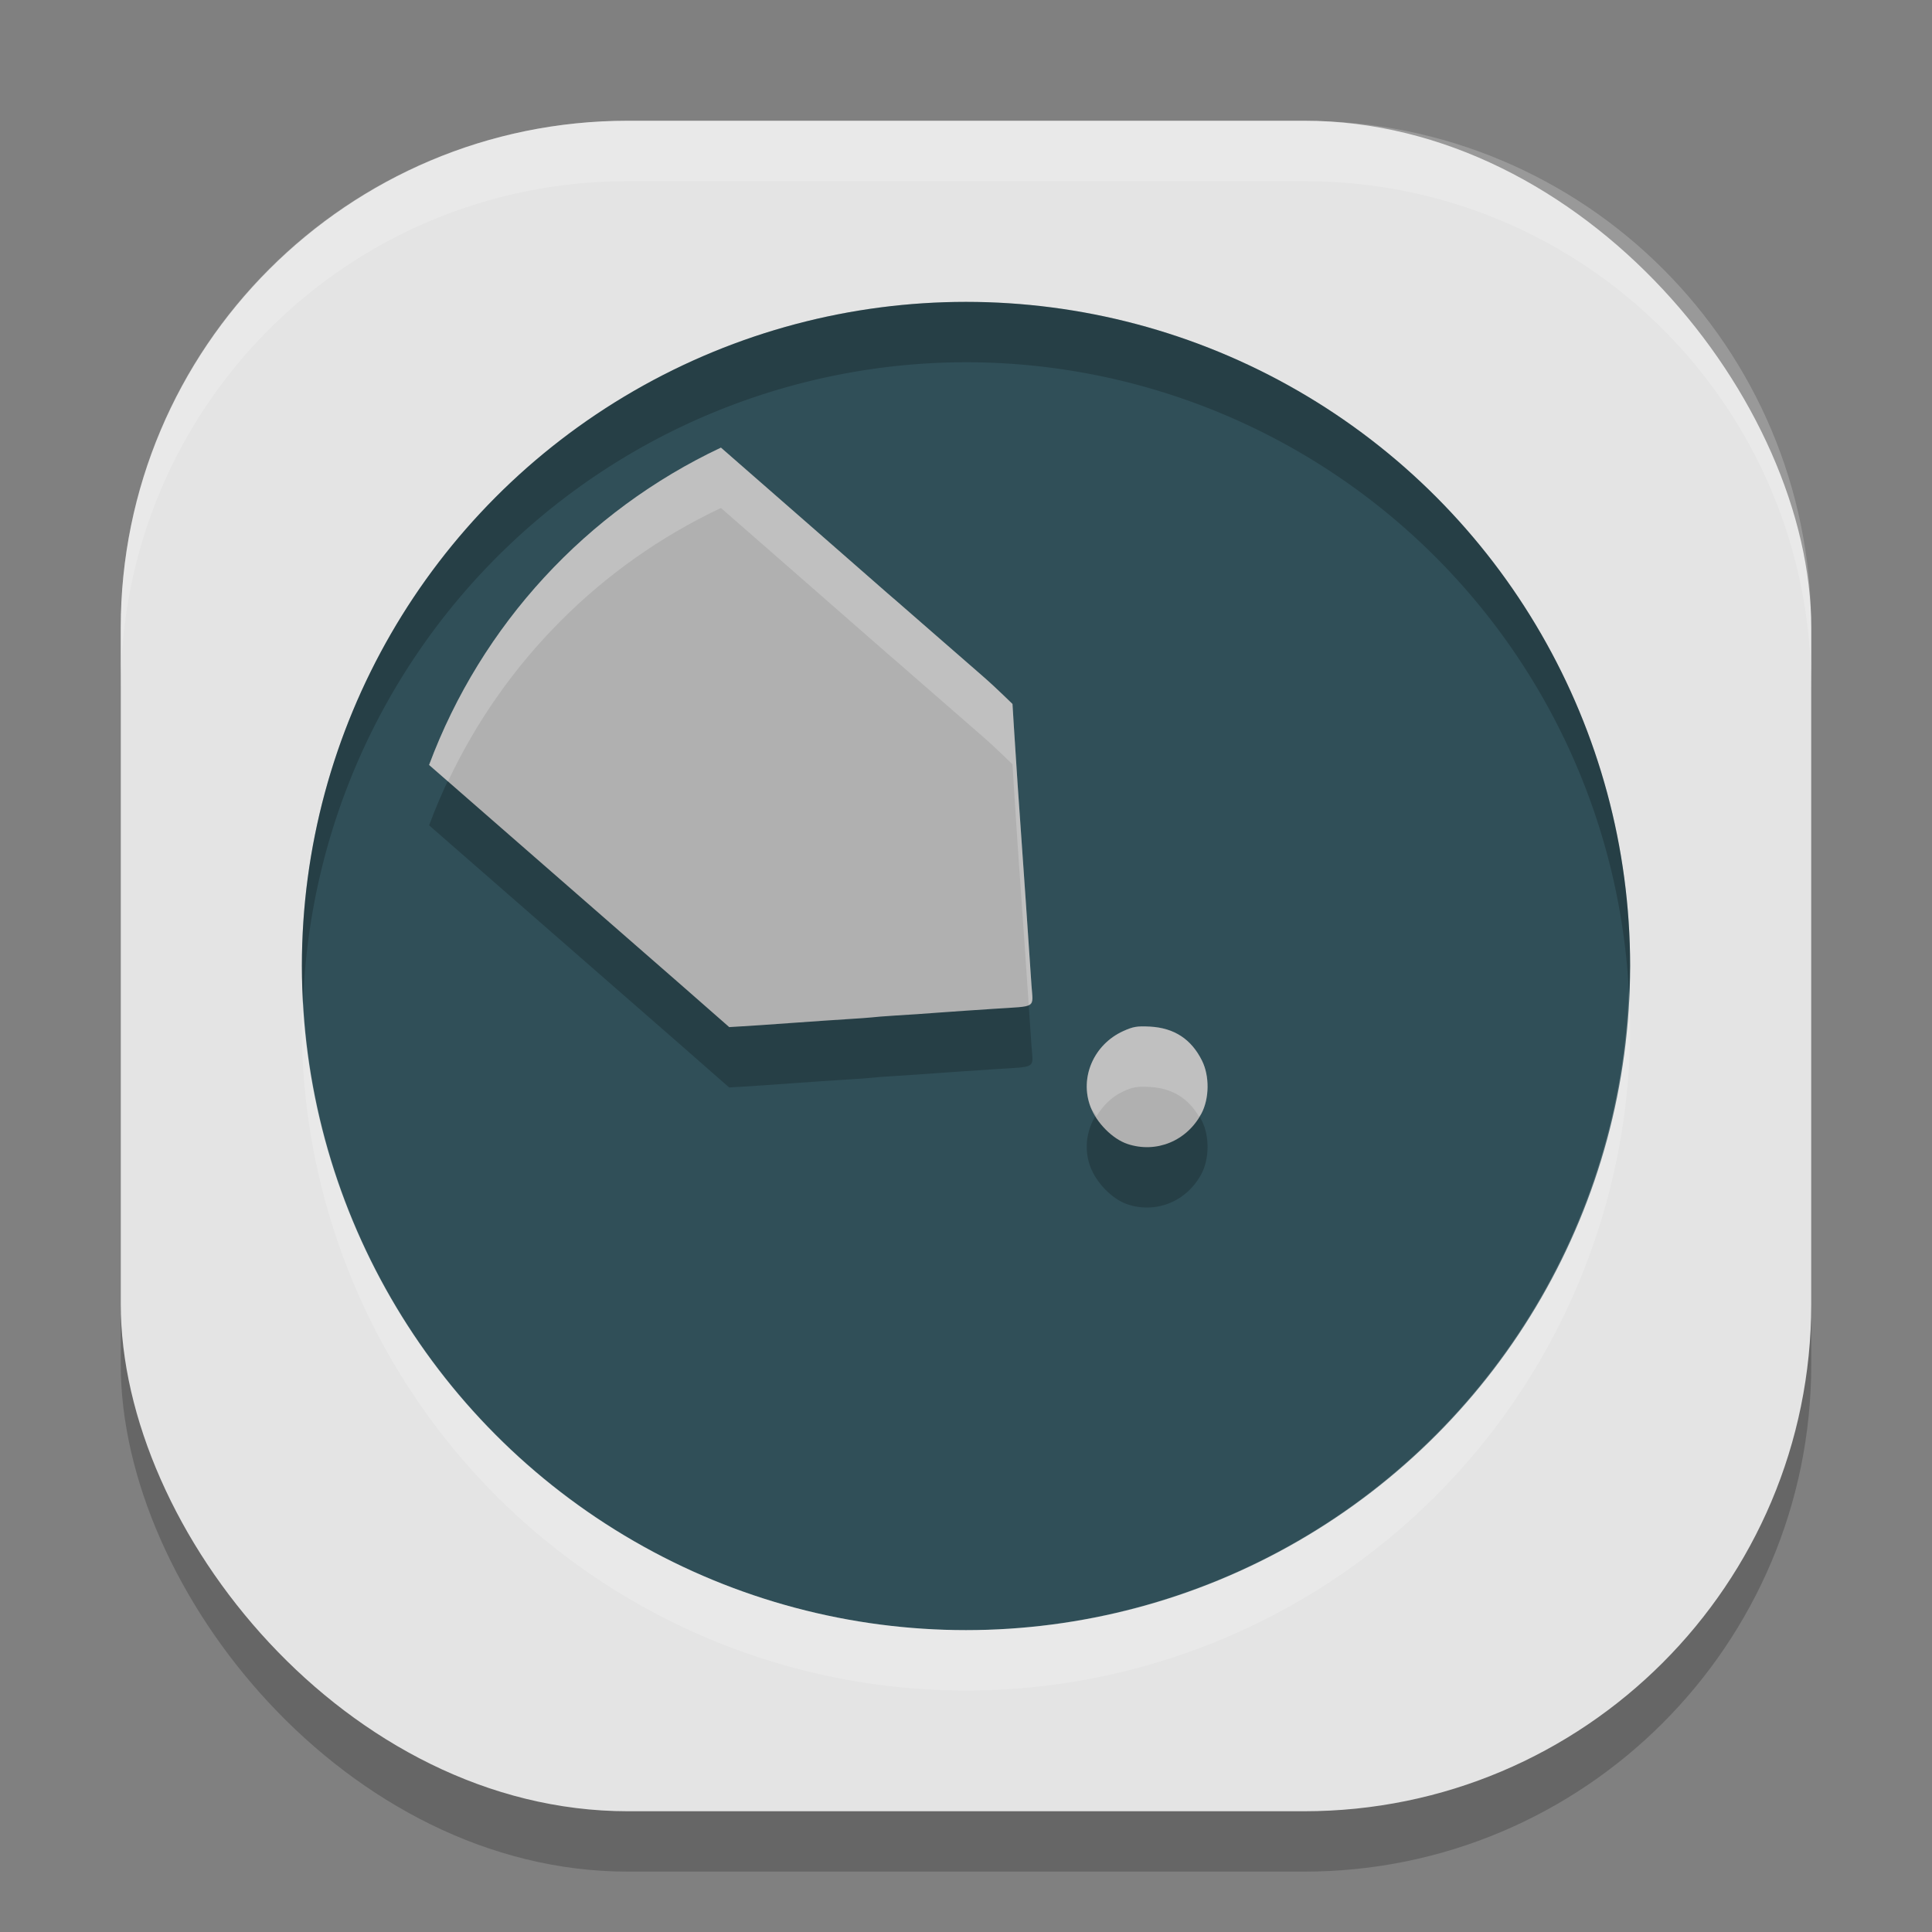
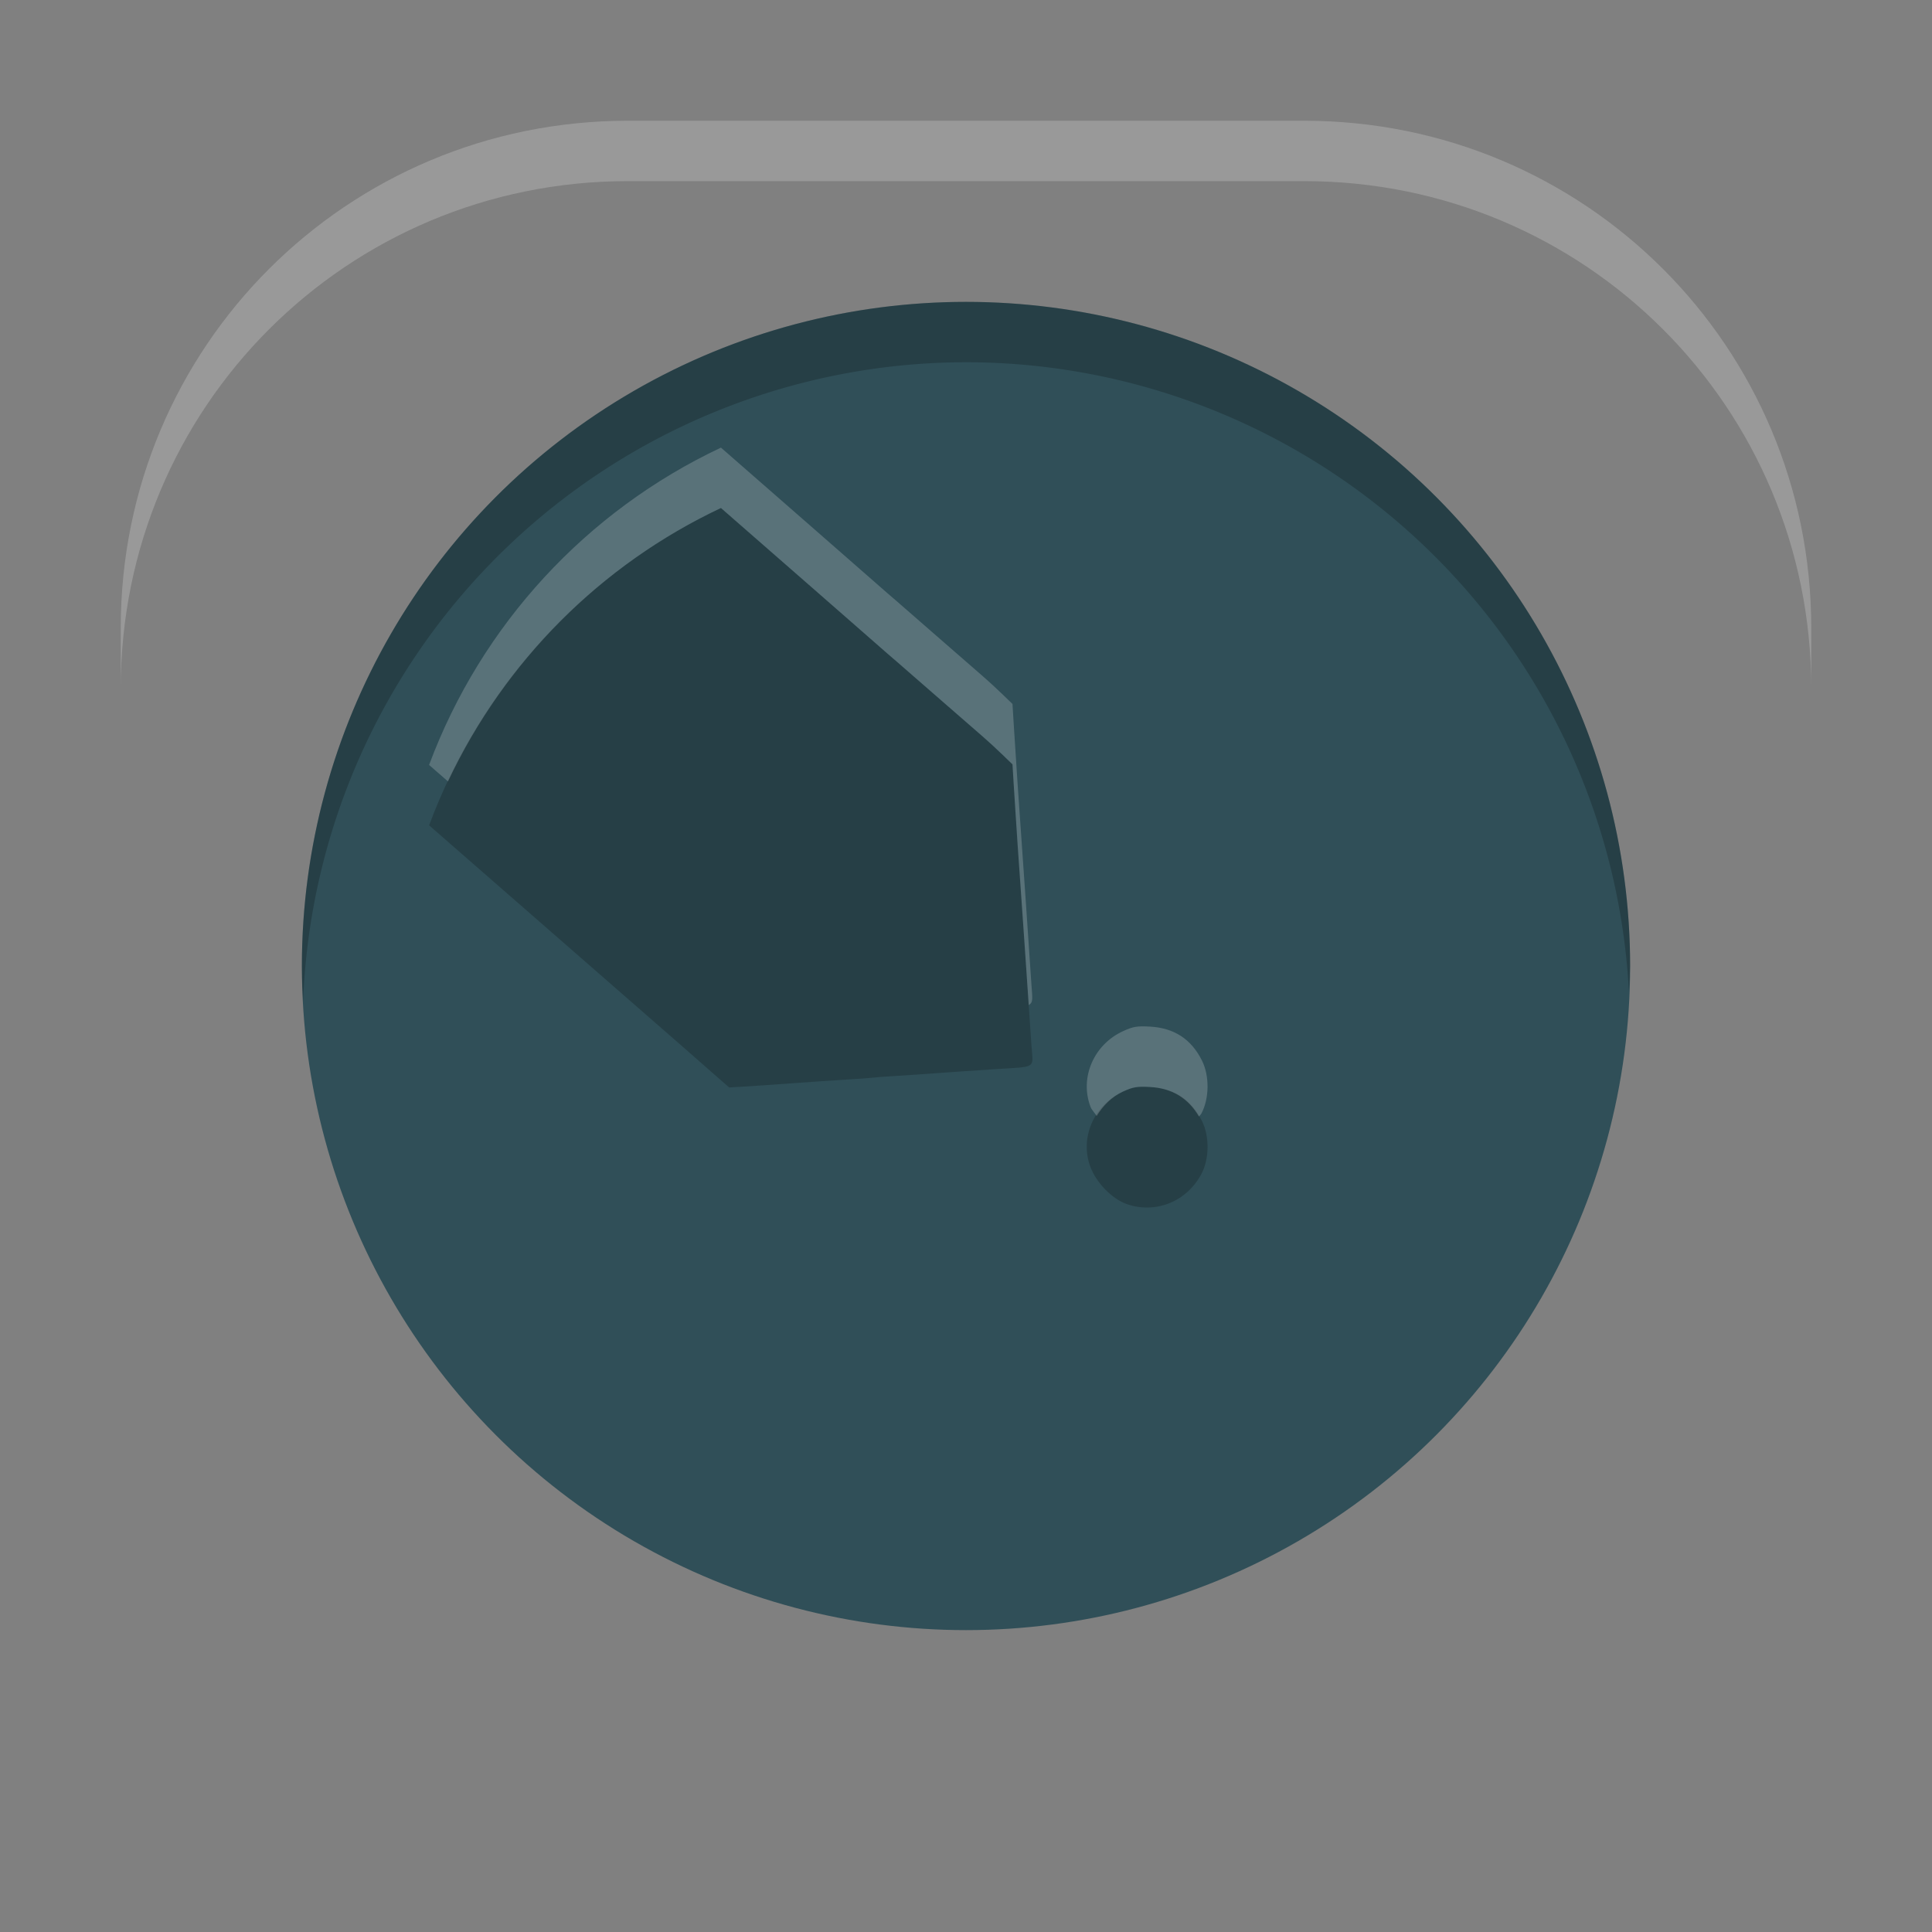
<svg xmlns="http://www.w3.org/2000/svg" width="32" height="32" version="1">
  <rect width="100%" height="100%" fill="#808080" stroke="none" />
-   <rect style="opacity:0.2" width="28" height="28" x="2" y="3" rx="8.4" ry="8.4" />
-   <rect style="fill:#e4e4e4" width="28" height="28" x="2" y="2" rx="8.4" ry="8.4" />
  <circle style="fill:#304f58" cx="16" cy="16" r="11" />
  <path style="opacity:0.2" d="M 11.941,8.414 C 9.715,9.463 7.973,11.346 7.107,13.67 c 1.155,1.007 3.948,3.445 4.197,3.664 0.112,0.098 0.332,0.291 0.488,0.428 l 0.285,0.25 L 12.277,18 c 0.11,-0.006 0.475,-0.03 0.811,-0.055 0.335,-0.024 0.757,-0.054 0.938,-0.064 0.181,-0.011 0.363,-0.023 0.406,-0.029 0.043,-0.006 0.226,-0.021 0.406,-0.031 0.181,-0.011 0.506,-0.033 0.721,-0.049 0.215,-0.016 0.622,-0.044 0.906,-0.062 0.724,-0.048 0.646,0.002 0.619,-0.396 -0.056,-0.838 -0.119,-1.761 -0.229,-3.322 -0.025,-0.353 -0.053,-0.797 -0.064,-0.986 l -0.021,-0.344 -0.146,-0.143 c -0.08,-0.078 -0.241,-0.227 -0.361,-0.332 -0.12,-0.105 -0.459,-0.398 -0.752,-0.654 -0.293,-0.256 -0.588,-0.514 -0.656,-0.572 -0.069,-0.059 -0.223,-0.192 -0.344,-0.299 C 14.389,10.554 13.882,10.109 13.383,9.674 12.936,9.284 12.346,8.768 11.941,8.414 Z" />
-   <path style="fill:#b0b0b0" d="M 11.941 7.414 C 9.715 8.463 7.973 10.346 7.107 12.67 C 8.262 13.677 11.056 16.115 11.305 16.334 C 11.416 16.432 11.637 16.625 11.793 16.762 L 12.078 17.012 L 12.277 17 C 12.388 16.994 12.753 16.97 13.088 16.945 C 13.423 16.921 13.845 16.892 14.025 16.881 C 14.206 16.87 14.389 16.857 14.432 16.852 C 14.475 16.846 14.657 16.831 14.838 16.82 C 15.018 16.81 15.344 16.788 15.559 16.771 C 15.774 16.755 16.181 16.728 16.465 16.709 C 17.189 16.661 17.111 16.711 17.084 16.312 C 17.028 15.475 16.965 14.552 16.855 12.99 C 16.831 12.638 16.802 12.193 16.791 12.004 L 16.77 11.66 L 16.623 11.518 C 16.544 11.44 16.382 11.29 16.262 11.186 C 16.141 11.081 15.802 10.787 15.51 10.531 C 15.217 10.275 14.922 10.018 14.854 9.959 C 14.785 9.9 14.63 9.767 14.51 9.66 C 14.389 9.554 13.882 9.109 13.383 8.674 C 12.936 8.284 12.346 7.768 11.941 7.414 z" />
  <path style="opacity:0.2" d="m 18.673,19.947 c -0.244,-0.081 -0.51,-0.348 -0.611,-0.615 -0.184,-0.483 0.053,-1.031 0.541,-1.253 0.165,-0.075 0.232,-0.086 0.445,-0.075 0.402,0.022 0.685,0.208 0.862,0.566 0.125,0.252 0.121,0.623 -0.009,0.871 -0.24,0.456 -0.747,0.666 -1.226,0.507 z" />
-   <path style="fill:#b0b0b0" d="m 18.673,18.947 c -0.244,-0.081 -0.51,-0.348 -0.611,-0.615 -0.184,-0.483 0.053,-1.031 0.541,-1.253 0.165,-0.075 0.232,-0.086 0.445,-0.075 0.402,0.022 0.685,0.208 0.862,0.566 0.125,0.252 0.121,0.623 -0.009,0.871 -0.24,0.456 -0.747,0.666 -1.226,0.507 z" />
  <path style="fill:#ffffff;opacity:0.2" d="M 10.4 2 C 5.747 2 2 5.747 2 10.4 L 2 11.4 C 2 6.747 5.747 3 10.4 3 L 21.6 3 C 26.253 3 30 6.747 30 11.4 L 30 10.4 C 30 5.747 26.253 2 21.6 2 L 10.4 2 z" />
  <path style="opacity:0.2" d="M 16 5 A 11 11 0 0 0 5 16 A 11 11 0 0 0 5.021 16.586 A 11 11 0 0 1 16 6 A 11 11 0 0 1 26.979 16.414 A 11 11 0 0 0 27 16 A 11 11 0 0 0 16 5 z" />
-   <path style="opacity:0.2;fill:#ffffff" d="M 26.979 16.414 A 11 11 0 0 1 16 27 A 11 11 0 0 1 5.021 16.586 A 11 11 0 0 0 5 17 A 11 11 0 0 0 16 28 A 11 11 0 0 0 27 17 A 11 11 0 0 0 26.979 16.414 z" />
  <path style="fill:#ffffff;opacity:0.2" d="M 11.941 7.414 C 9.715 8.463 7.973 10.346 7.107 12.67 C 7.193 12.745 7.317 12.854 7.42 12.943 C 8.356 10.956 9.953 9.351 11.941 8.414 C 12.346 8.768 12.936 9.284 13.383 9.674 C 13.882 10.109 14.389 10.554 14.51 10.66 C 14.63 10.767 14.785 10.9 14.854 10.959 C 14.922 11.018 15.217 11.275 15.51 11.531 C 15.802 11.787 16.141 12.081 16.262 12.186 C 16.382 12.29 16.544 12.44 16.623 12.518 L 16.77 12.66 L 16.791 13.004 C 16.802 13.193 16.831 13.638 16.855 13.99 C 16.943 15.239 16.991 15.932 17.039 16.646 C 17.119 16.605 17.098 16.521 17.084 16.312 C 17.028 15.475 16.965 14.552 16.855 12.99 C 16.831 12.638 16.802 12.193 16.791 12.004 L 16.77 11.66 L 16.623 11.518 C 16.544 11.44 16.382 11.29 16.262 11.186 C 16.141 11.081 15.802 10.787 15.51 10.531 C 15.217 10.275 14.922 10.018 14.854 9.959 C 14.785 9.9 14.63 9.767 14.51 9.66 C 14.389 9.554 13.882 9.109 13.383 8.674 C 12.936 8.284 12.346 7.768 11.941 7.414 z" />
  <path style="fill:#ffffff;opacity:0.2" d="M 19.047 17.004 C 18.834 16.992 18.768 17.003 18.604 17.078 C 18.116 17.3 17.879 17.849 18.062 18.332 C 18.083 18.386 18.132 18.432 18.164 18.484 C 18.268 18.317 18.409 18.167 18.604 18.078 C 18.768 18.003 18.834 17.992 19.047 18.004 C 19.416 18.024 19.681 18.191 19.859 18.494 C 19.871 18.475 19.89 18.462 19.9 18.441 C 20.03 18.194 20.035 17.822 19.91 17.57 C 19.733 17.212 19.449 17.026 19.047 17.004 z" />
</svg>